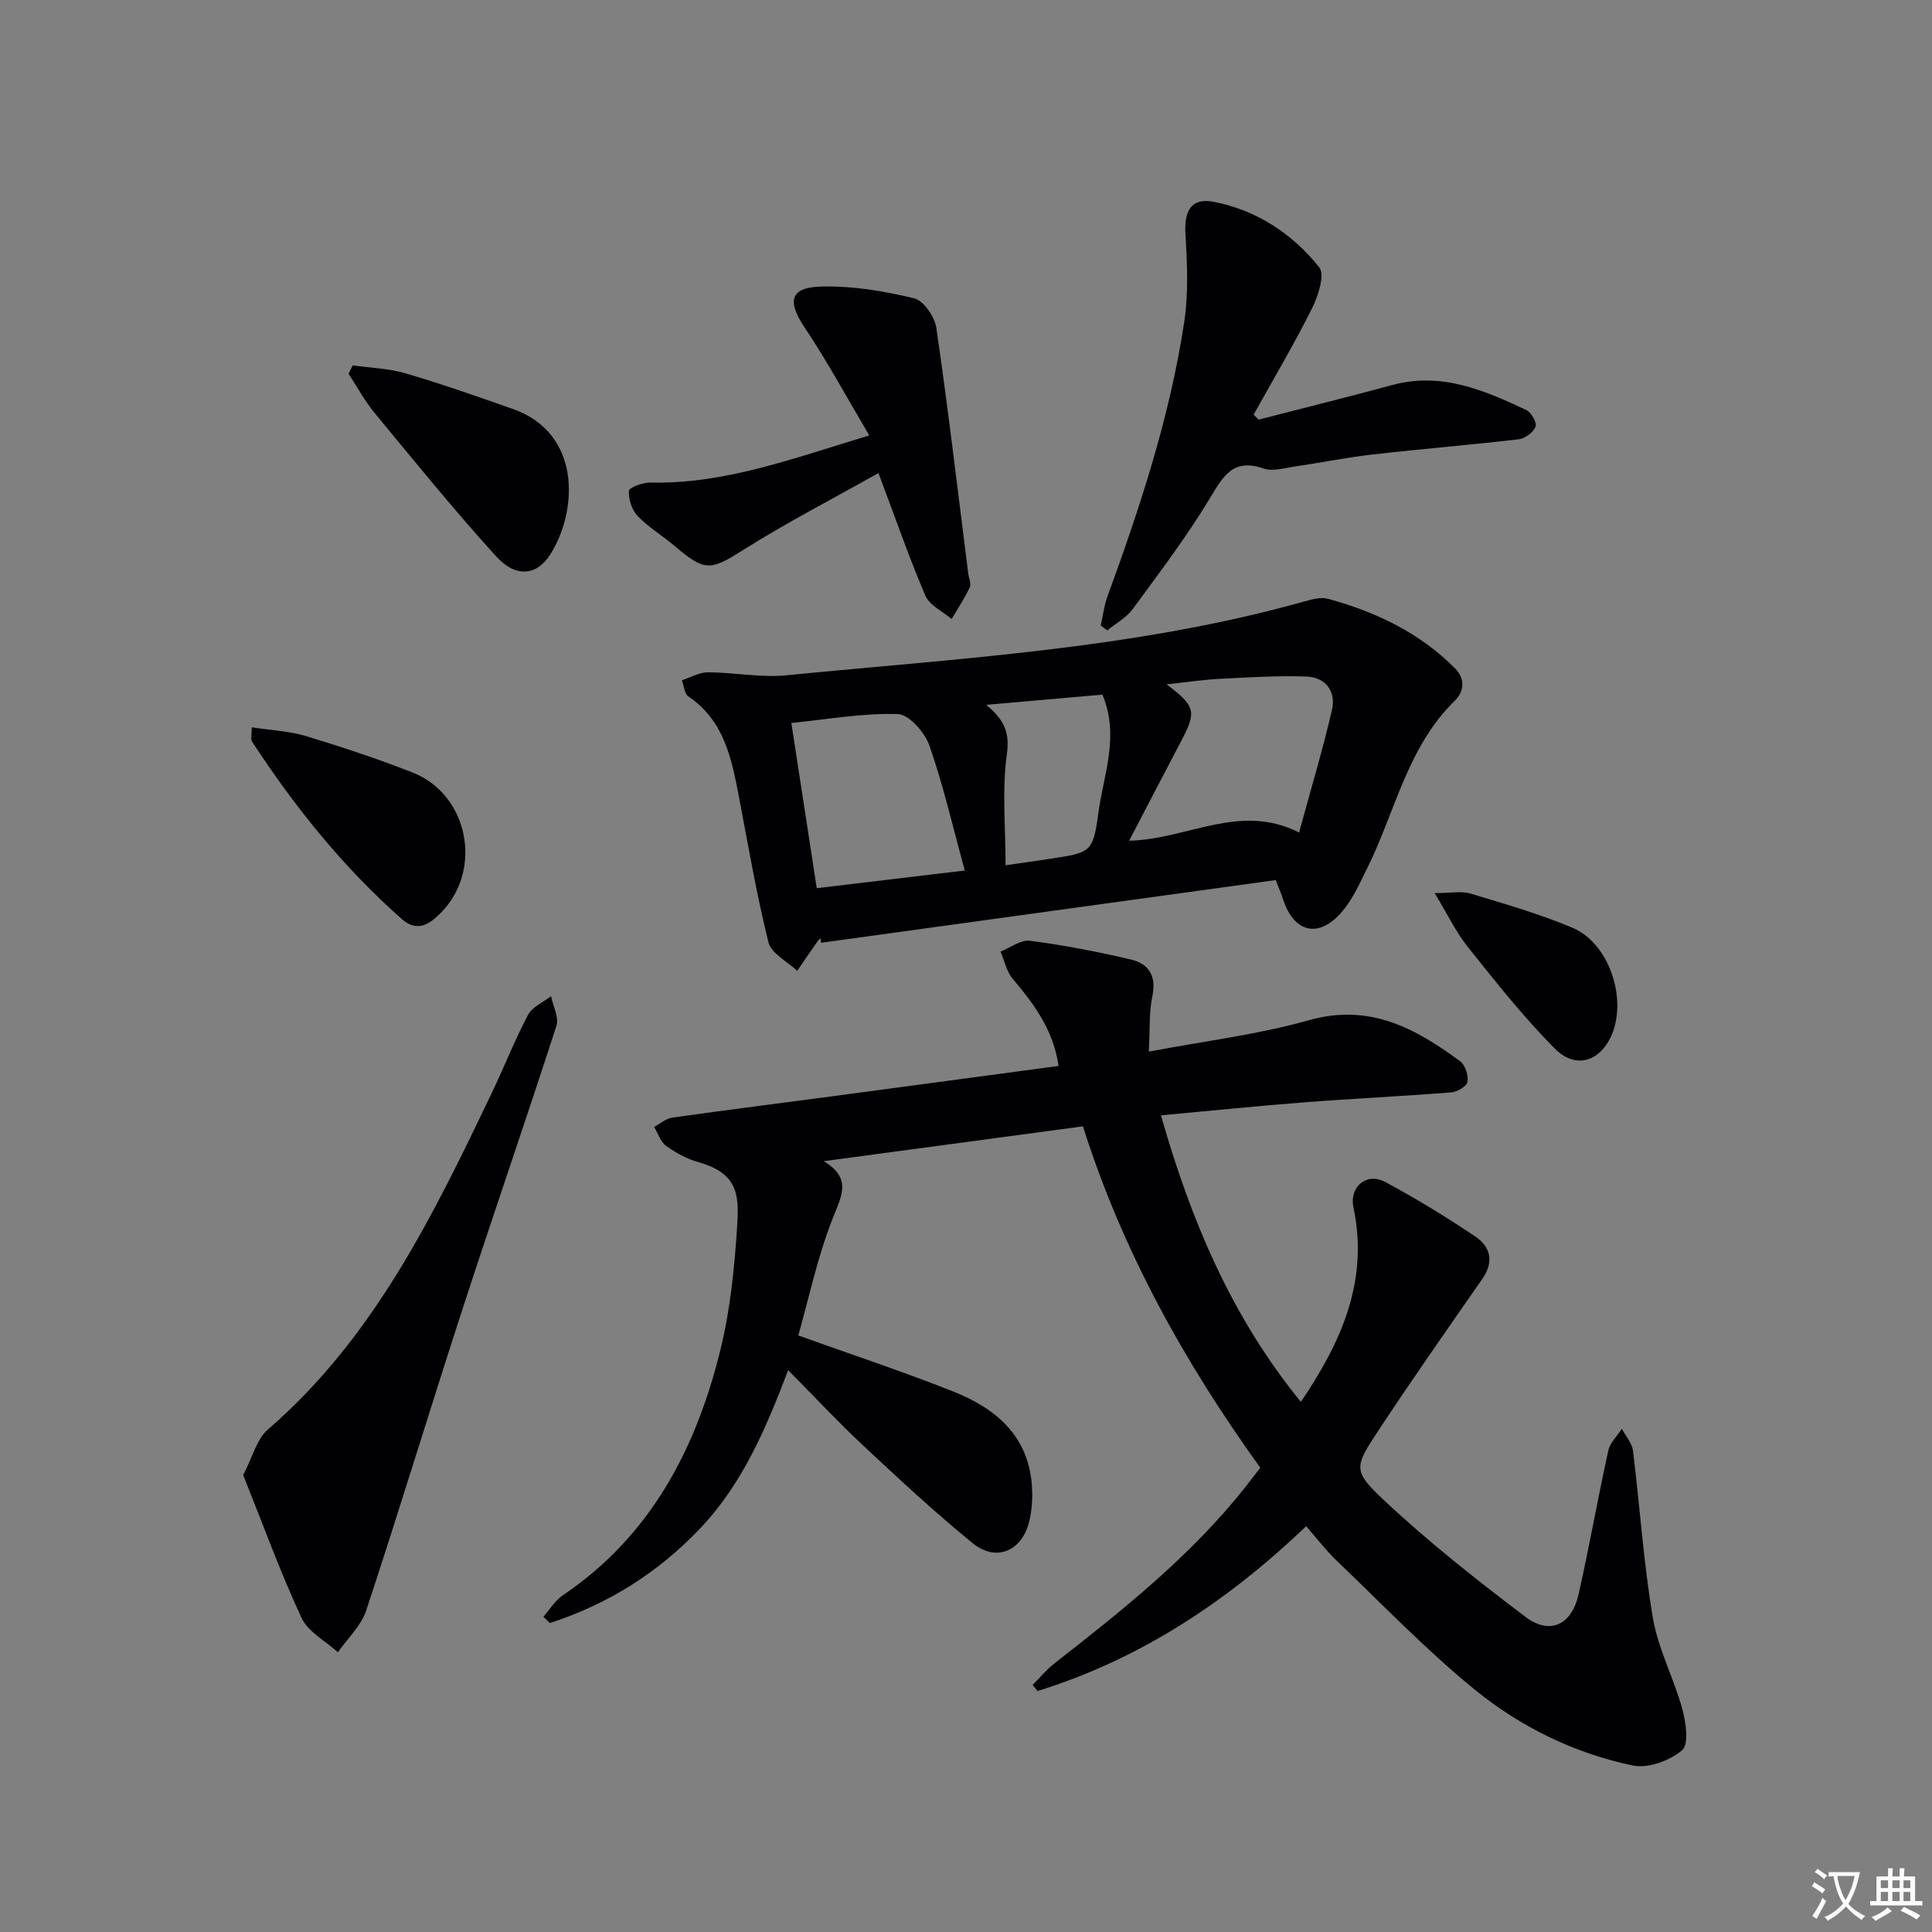
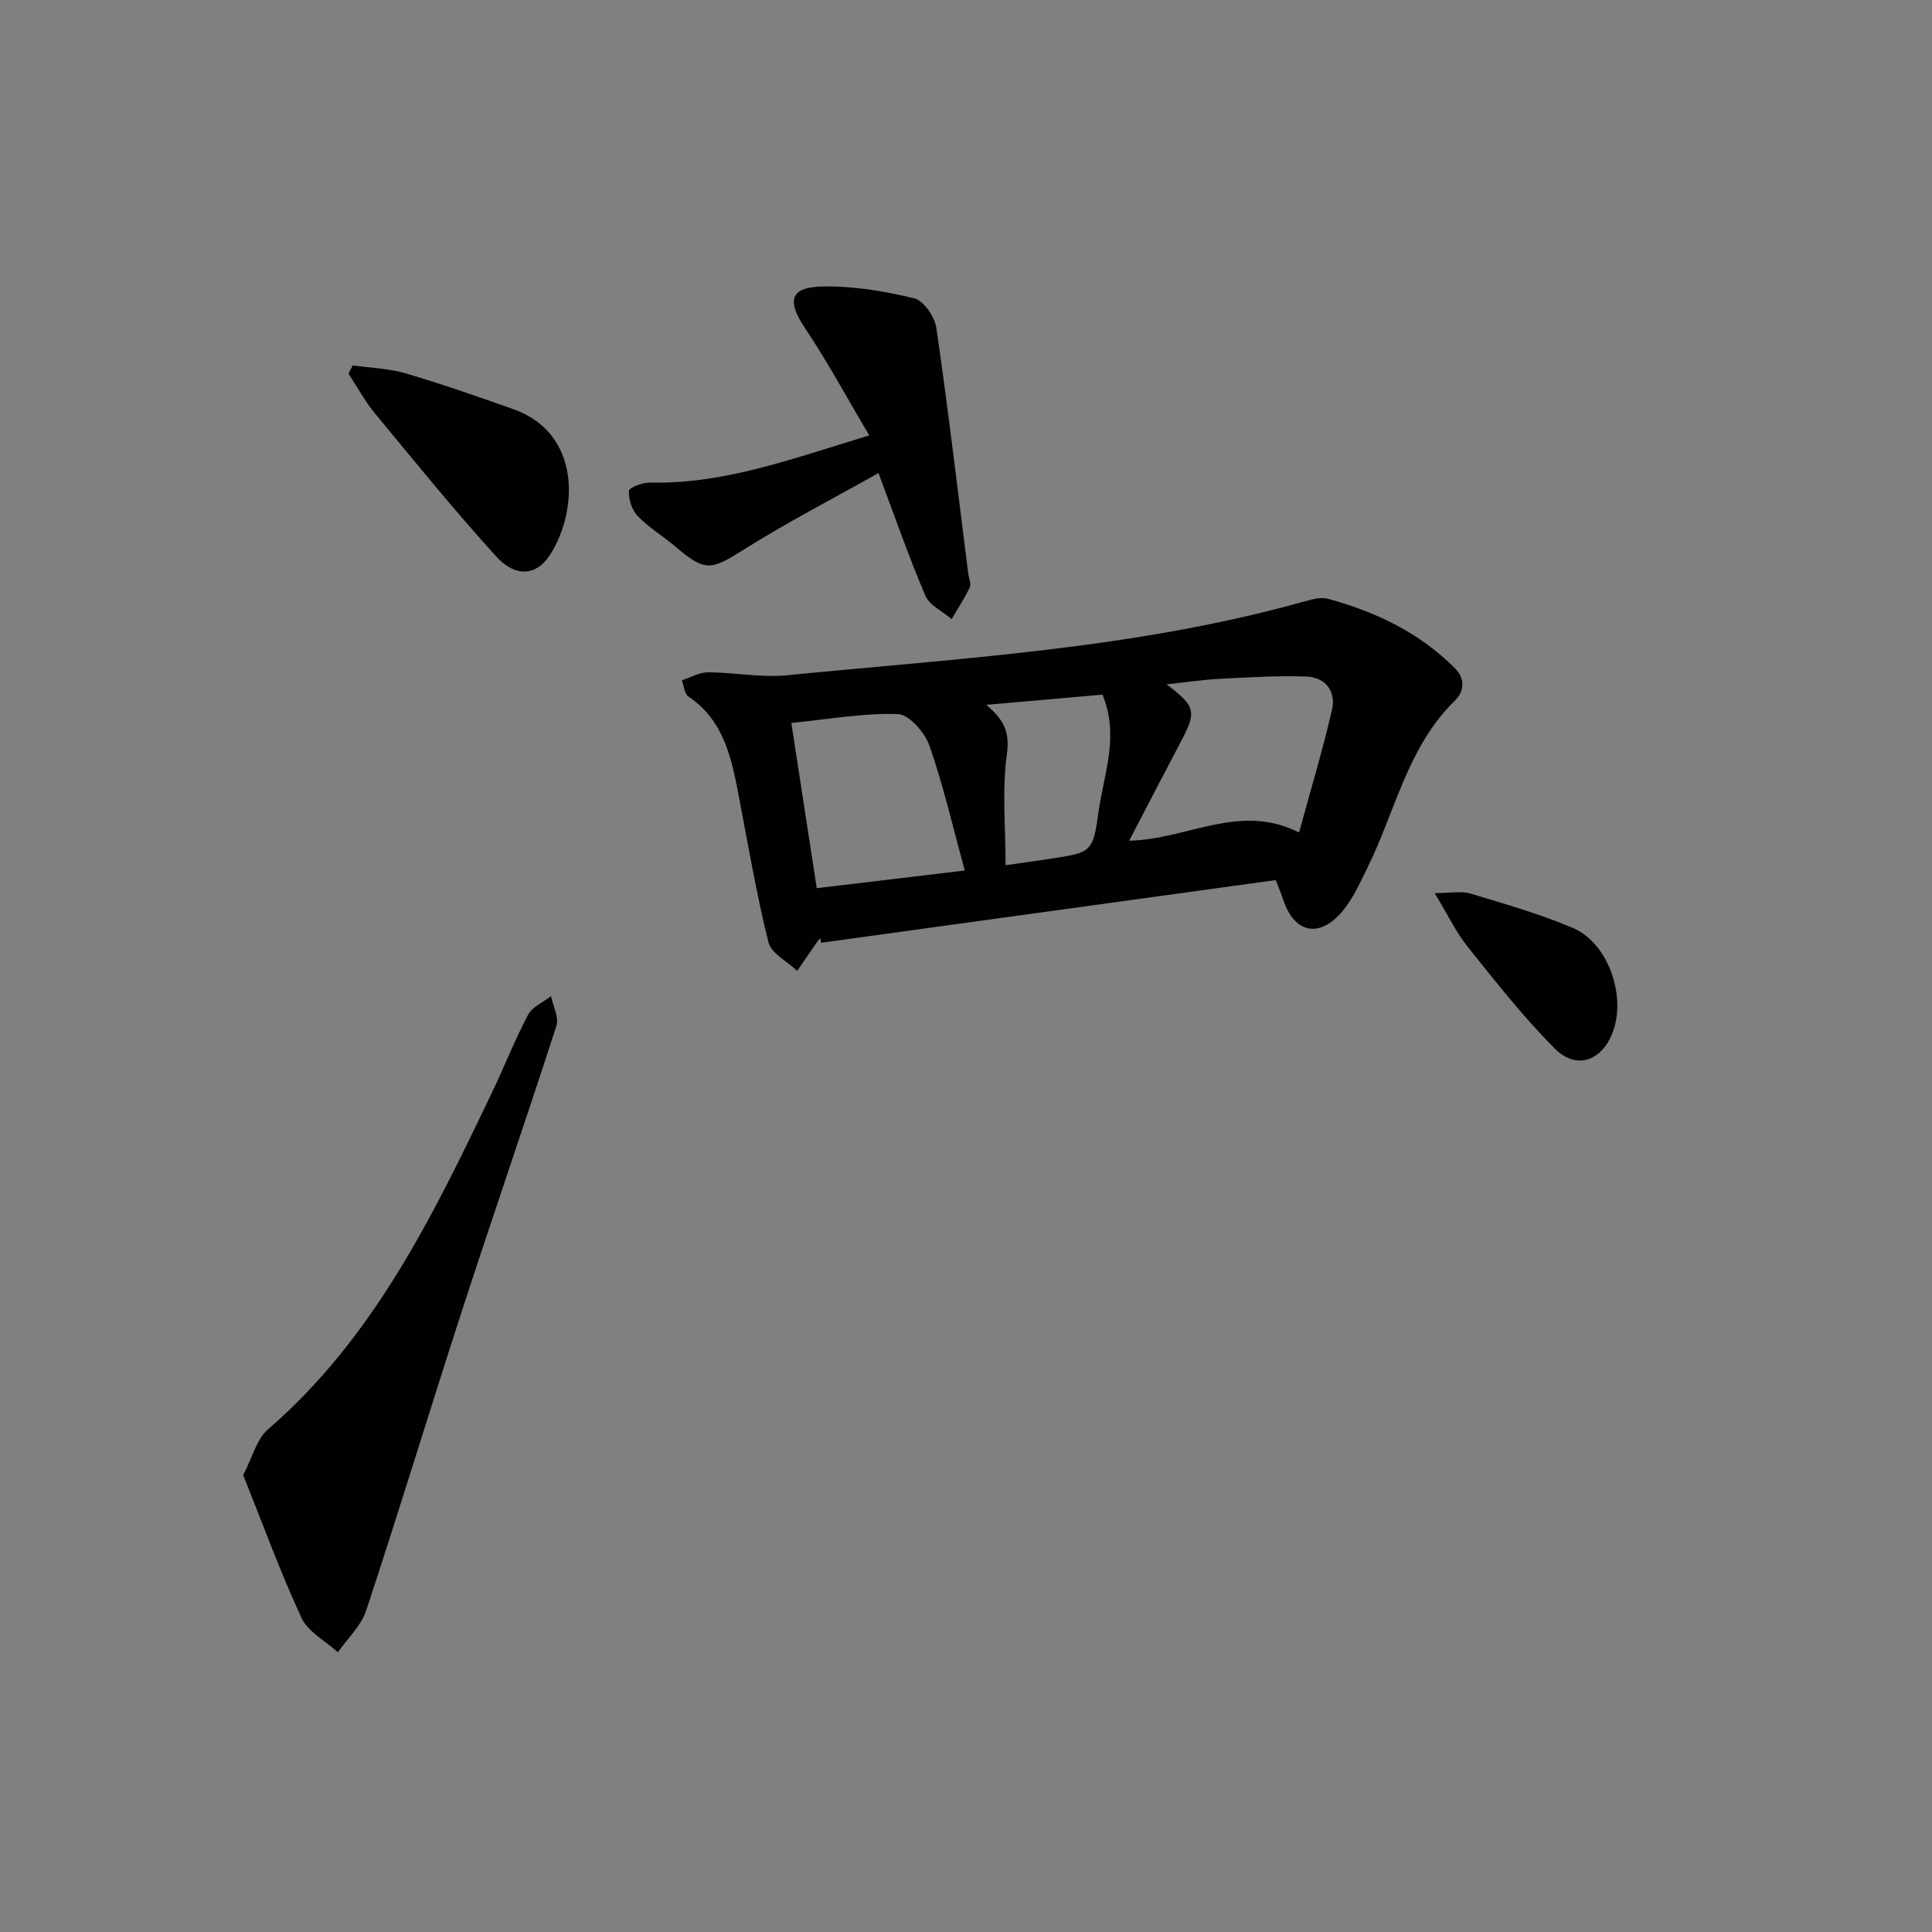
<svg xmlns="http://www.w3.org/2000/svg" enable-background="new 0 0 400 400" viewBox="0 0 400 400">
  <rect x="0" y="0" width="400" height="400" fill="#808080" stroke="none" />
-   <path d="m377.9 391.2c-.2.3-.4.5-.6.8-.7-.6-1.4-1-2.2-1.5.2-.3.4-.5.5-.8.6.4 1.4.8 2.3 1.5zm-1.8 6.1c-.2-.2-.5-.4-.9-.6.4-.6.8-1.2 1.2-1.9s.7-1.3.9-1.9c.3.3.5.5.8.7-.7 1.3-1.4 2.6-2 3.7zm2.2-9c-.3.3-.5.5-.6.8-.6-.6-1.3-1.1-2-1.5.3-.3.5-.5.6-.7.6.5 1.3.9 2 1.4zm.3.2v-.9h2 4.5c-.3 1.3-.6 2.5-1 3.6s-.9 2.1-1.4 3c.4.5 1 1 1.6 1.4s1.2.8 1.9 1.1c-.3.2-.5.4-.8.8-.4-.3-1-.7-1.6-1.2s-1.2-1.1-1.6-1.6c-.5.6-1.1 1.1-1.7 1.6s-1.4.9-2.1 1.4c-.1-.3-.3-.5-.7-.8.6-.2 1.2-.5 1.9-1s1.4-1.1 2-1.8c-.5-.8-.9-1.6-1.2-2.5s-.6-2-.8-3.2c-.4.1-.7.1-1 .1zm2.5 2.7c.3 1 .7 1.7 1 2.2.3-.5.6-1.1 1-2s.6-1.9.9-3h-3.2-.4c.1.9.3 1.8.7 2.8z" fill="#fbfafc" />
-   <path d="m396.5 388.5v1.5 3.6h1.5v.9c-.4 0-1 0-1.7 0h-7.9c-.5 0-.9 0-1.2 0v-.9h1.3v-3.5c0-.7 0-1.2 0-1.6h2.4c0-.8 0-1.4 0-1.7h1c0 .3-.1.8-.1 1.7h1.5c0-.8 0-1.4 0-1.7h1c0 .3-.1.9-.1 1.7zm-8.2 9.2c-.2-.3-.5-.5-.8-.8.8-.3 1.4-.6 1.9-.9s1-.7 1.4-1.1c.3.3.6.5.9.8-1.6 1-2.8 1.6-3.4 2zm2.6-6.8v-1.6h-1.5v1.6zm0 2.7v-1.9h-1.5v1.9zm2.4-2.7v-1.6h-1.5v1.6zm0 2.7v-1.9h-1.5v1.9zm.2 2 .7-.8c.4.2.9.5 1.6.8s1.3.7 1.8 1c-.3.3-.5.5-.8.8-.4-.3-1.5-1-3.3-1.8zm2-4.7v-1.6h-1.4v1.6zm0 2.7v-1.9h-1.4v1.9z" fill="#fbfafc" />
  <g fill="#010103">
-     <path d="m269.33 290.24c8.38-12.36 14.09-25.05 10.89-40.25-.9-4.3 2.73-7.34 6.59-5.27 6.42 3.45 12.67 7.27 18.71 11.34 3.07 2.07 3.83 5.2 1.42 8.66-7.28 10.48-14.62 20.92-21.63 31.57-4.91 7.46-5.28 8.23 1.29 14.37 9.19 8.61 19.14 16.46 29.2 24.07 5.1 3.86 9.6 1.72 11.04-4.7 2.22-9.86 3.97-19.83 6.14-29.71.36-1.63 1.84-3.01 2.81-4.5.79 1.51 2.1 2.95 2.3 4.53 1.44 11.53 2.17 23.18 4.12 34.62 1.1 6.44 4.34 12.49 6.09 18.85.76 2.77 1.4 7.34-.04 8.55-2.56 2.16-7.05 3.82-10.2 3.16-12-2.51-23.1-7.9-32.54-15.56-10.16-8.24-19.28-17.78-28.77-26.84-2.16-2.06-3.98-4.47-6.32-7.14-16.19 15.47-34.31 27.51-55.61 34.12-.34-.42-.69-.84-1.03-1.26 1.52-1.52 2.91-3.21 4.59-4.52 14.18-11.07 28.24-22.27 39.5-36.5.91-1.16 1.8-2.33 3.05-3.95-15.61-21.67-28.53-44.81-36.72-70.68-18.32 2.46-36 4.83-53.67 7.21 5.98 3.6 3.64 7.29 1.79 12.02-3.11 7.96-4.89 16.43-7.05 24.06 10.93 3.92 21.59 7.45 32.02 11.58 8.77 3.47 15.58 9.1 16.34 19.44.19 2.59.03 5.34-.64 7.83-1.58 5.87-6.85 8.03-11.55 4.21-7.86-6.39-15.3-13.32-22.71-20.24-5.2-4.86-10.06-10.08-15.56-15.63-4.68 12.29-9.52 23.65-18.34 32.89-8.79 9.2-19.08 15.59-31 19.47-.45-.44-.89-.88-1.34-1.32 1.33-1.49 2.42-3.35 4.02-4.43 18.19-12.27 27.58-30.28 32.63-50.81 2.09-8.49 2.96-17.37 3.5-26.13.39-6.26-.11-10.51-8.12-12.76-2.35-.66-4.63-1.91-6.62-3.35-1.17-.85-1.68-2.59-2.48-3.93 1.25-.66 2.45-1.73 3.77-1.92 11.18-1.58 22.38-2.99 33.57-4.48 15.42-2.05 30.84-4.14 46.39-6.22-1.06-7.47-5.1-12.83-9.52-18.08-1.26-1.5-1.68-3.72-2.49-5.6 2.04-.8 4.19-2.49 6.1-2.24 7.04.93 14.05 2.27 20.97 3.91 3.67.87 5.24 3.45 4.36 7.61-.71 3.34-.48 6.89-.73 11.44 11.54-2.2 22.58-3.52 33.16-6.51 12.53-3.54 22.02 1.66 31.31 8.51 1.05.78 1.73 2.95 1.5 4.29-.16.91-2.15 2.05-3.4 2.15-10.1.8-20.22 1.27-30.31 2.05-9.73.75-19.44 1.76-29.75 2.7 6.23 21.83 14.66 41.78 28.97 59.32z" />
    <path d="m264.13 182.21c-31.49 4.34-62.81 8.66-94.13 12.98-.04-.31-.08-.62-.13-.94-.21.22-.45.42-.63.67-1.41 2.02-2.8 4.06-4.19 6.09-2.06-1.96-5.37-3.6-5.95-5.92-2.48-9.96-4.2-20.12-6.13-30.21-1.51-7.9-3.07-15.71-10.46-20.7-.82-.55-.9-2.2-1.33-3.34 1.81-.58 3.61-1.65 5.42-1.65 5.43.02 10.92 1.15 16.27.62 35.96-3.56 72.16-5.46 107.23-15.3 1.57-.44 3.41-.94 4.88-.53 9.89 2.71 18.98 7.03 26.3 14.43 2.13 2.15 1.84 4.79-.07 6.66-9.83 9.59-12.33 22.95-18.11 34.61-1.54 3.1-2.98 6.39-5.17 8.99-4.79 5.68-9.96 4.53-12.25-2.38-.4-1.22-.91-2.41-1.55-4.08zm-64.38-1.98c-2.5-9.12-4.46-17.66-7.33-25.88-.95-2.72-4.23-6.44-6.55-6.51-7.16-.23-14.37 1.08-22.03 1.84 1.8 11.71 3.52 22.89 5.26 34.21 10.4-1.24 20.07-2.39 30.65-3.66zm69.21-7.87c2.41-8.86 4.89-17.06 6.81-25.39.88-3.82-1.32-6.76-5.31-6.9-5.93-.21-11.88.17-17.82.47-3.49.18-6.96.7-11.12 1.14 6.03 4.53 6.24 5.67 3.04 11.73-3.53 6.69-7 13.41-10.78 20.65 12.12-.27 22.86-7.94 35.18-1.7zm-60.77 6.78c3.86-.56 6.45-.91 9.04-1.31 8.64-1.31 9.06-1.25 10.2-9.68 1.07-7.85 4.4-15.73.82-24.33-8.01.7-16.03 1.41-24.05 2.11 3.6 3.06 4.91 5.51 4.26 10.22-1.02 7.3-.27 14.83-.27 22.99z" />
    <path d="m50.35 305.39c1.95-3.72 2.79-7.43 5.11-9.43 21.92-18.94 34.17-44.23 46.32-69.6 2.58-5.38 4.76-10.97 7.54-16.24.88-1.67 3.14-2.6 4.77-3.88.41 2.06 1.67 4.4 1.11 6.15-6.32 19.56-13.05 38.99-19.41 58.54-6.76 20.8-13.11 41.74-19.97 62.5-1.05 3.18-3.86 5.78-5.86 8.65-2.58-2.34-6.19-4.21-7.54-7.12-4.42-9.55-8.03-19.48-12.07-29.57z" />
-     <path d="m227.9 129.52c.44-1.99.67-4.06 1.36-5.96 6.78-18.56 12.96-37.3 15.92-56.89.9-5.96.62-12.17.25-18.22-.29-4.8 1.23-7.55 5.79-6.68 8.9 1.71 16.35 6.6 21.92 13.58 1.21 1.52-.22 5.94-1.5 8.5-3.74 7.48-8.02 14.68-12.09 22 .34.34.69.69 1.03 1.03 9.25-2.39 18.52-4.69 27.74-7.18 10.1-2.72 18.95 1.08 27.7 5.2 1.03.48 2.23 2.66 1.9 3.46-.48 1.17-2.19 2.43-3.51 2.59-10.05 1.18-20.14 1.99-30.19 3.14-5.43.62-10.81 1.72-16.22 2.51-2.13.31-4.53 1.04-6.4.4-6.34-2.19-8.36 1.61-11.13 6.2-4.79 7.93-10.42 15.37-15.92 22.86-1.33 1.81-3.5 2.99-5.29 4.46-.44-.34-.9-.67-1.36-1z" />
    <path d="m179.97 90.15c-4.68-7.9-8.66-15.29-13.31-22.23-3.75-5.6-3.17-8.46 3.55-8.6 6.36-.14 12.86.94 19.06 2.44 1.97.48 4.27 3.85 4.6 6.17 2.45 16.89 4.45 33.85 6.59 50.79.12.98.67 2.14.32 2.89-1.07 2.27-2.48 4.38-3.76 6.55-1.86-1.59-4.57-2.81-5.43-4.83-3.44-8.05-6.31-16.34-9.71-25.39-9.56 5.38-18.94 10.22-27.84 15.82-6.9 4.35-8.02 4.68-14.29-.66-2.53-2.15-5.45-3.89-7.73-6.26-1.2-1.25-1.91-3.48-1.81-5.21.04-.69 2.88-1.76 4.43-1.72 15.28.35 29.3-4.92 45.33-9.76z" />
    <path d="m73.03 75.65c3.66.52 7.44.62 10.95 1.65 7.47 2.19 14.84 4.78 22.19 7.37 14.16 4.98 13.53 20.89 7.82 30.03-2.87 4.58-7.23 4.95-11.31.45-8.7-9.59-16.87-19.66-25.12-29.65-2.06-2.5-3.61-5.41-5.4-8.13.29-.58.58-1.15.87-1.72z" />
-     <path d="m52.13 150.58c4 .62 7.77.78 11.26 1.83 7.43 2.25 14.83 4.7 22.05 7.54 11.53 4.53 14.6 20.09 5.9 28.97-2.35 2.39-4.92 4.21-8.14 1.37-12.15-10.73-22.2-23.24-31.03-36.77-.3-.45-.04-1.26-.04-2.94z" />
    <path d="m297.03 184.91c3.34 0 5.53-.48 7.41.09 7.12 2.15 14.32 4.21 21.16 7.1 7.74 3.27 11.52 15.22 7.81 22.77-2.43 4.95-7.28 6.45-11.45 2.28-6.53-6.54-12.29-13.88-18.08-21.11-2.42-3.02-4.11-6.63-6.85-11.13z" />
  </g>
</svg>